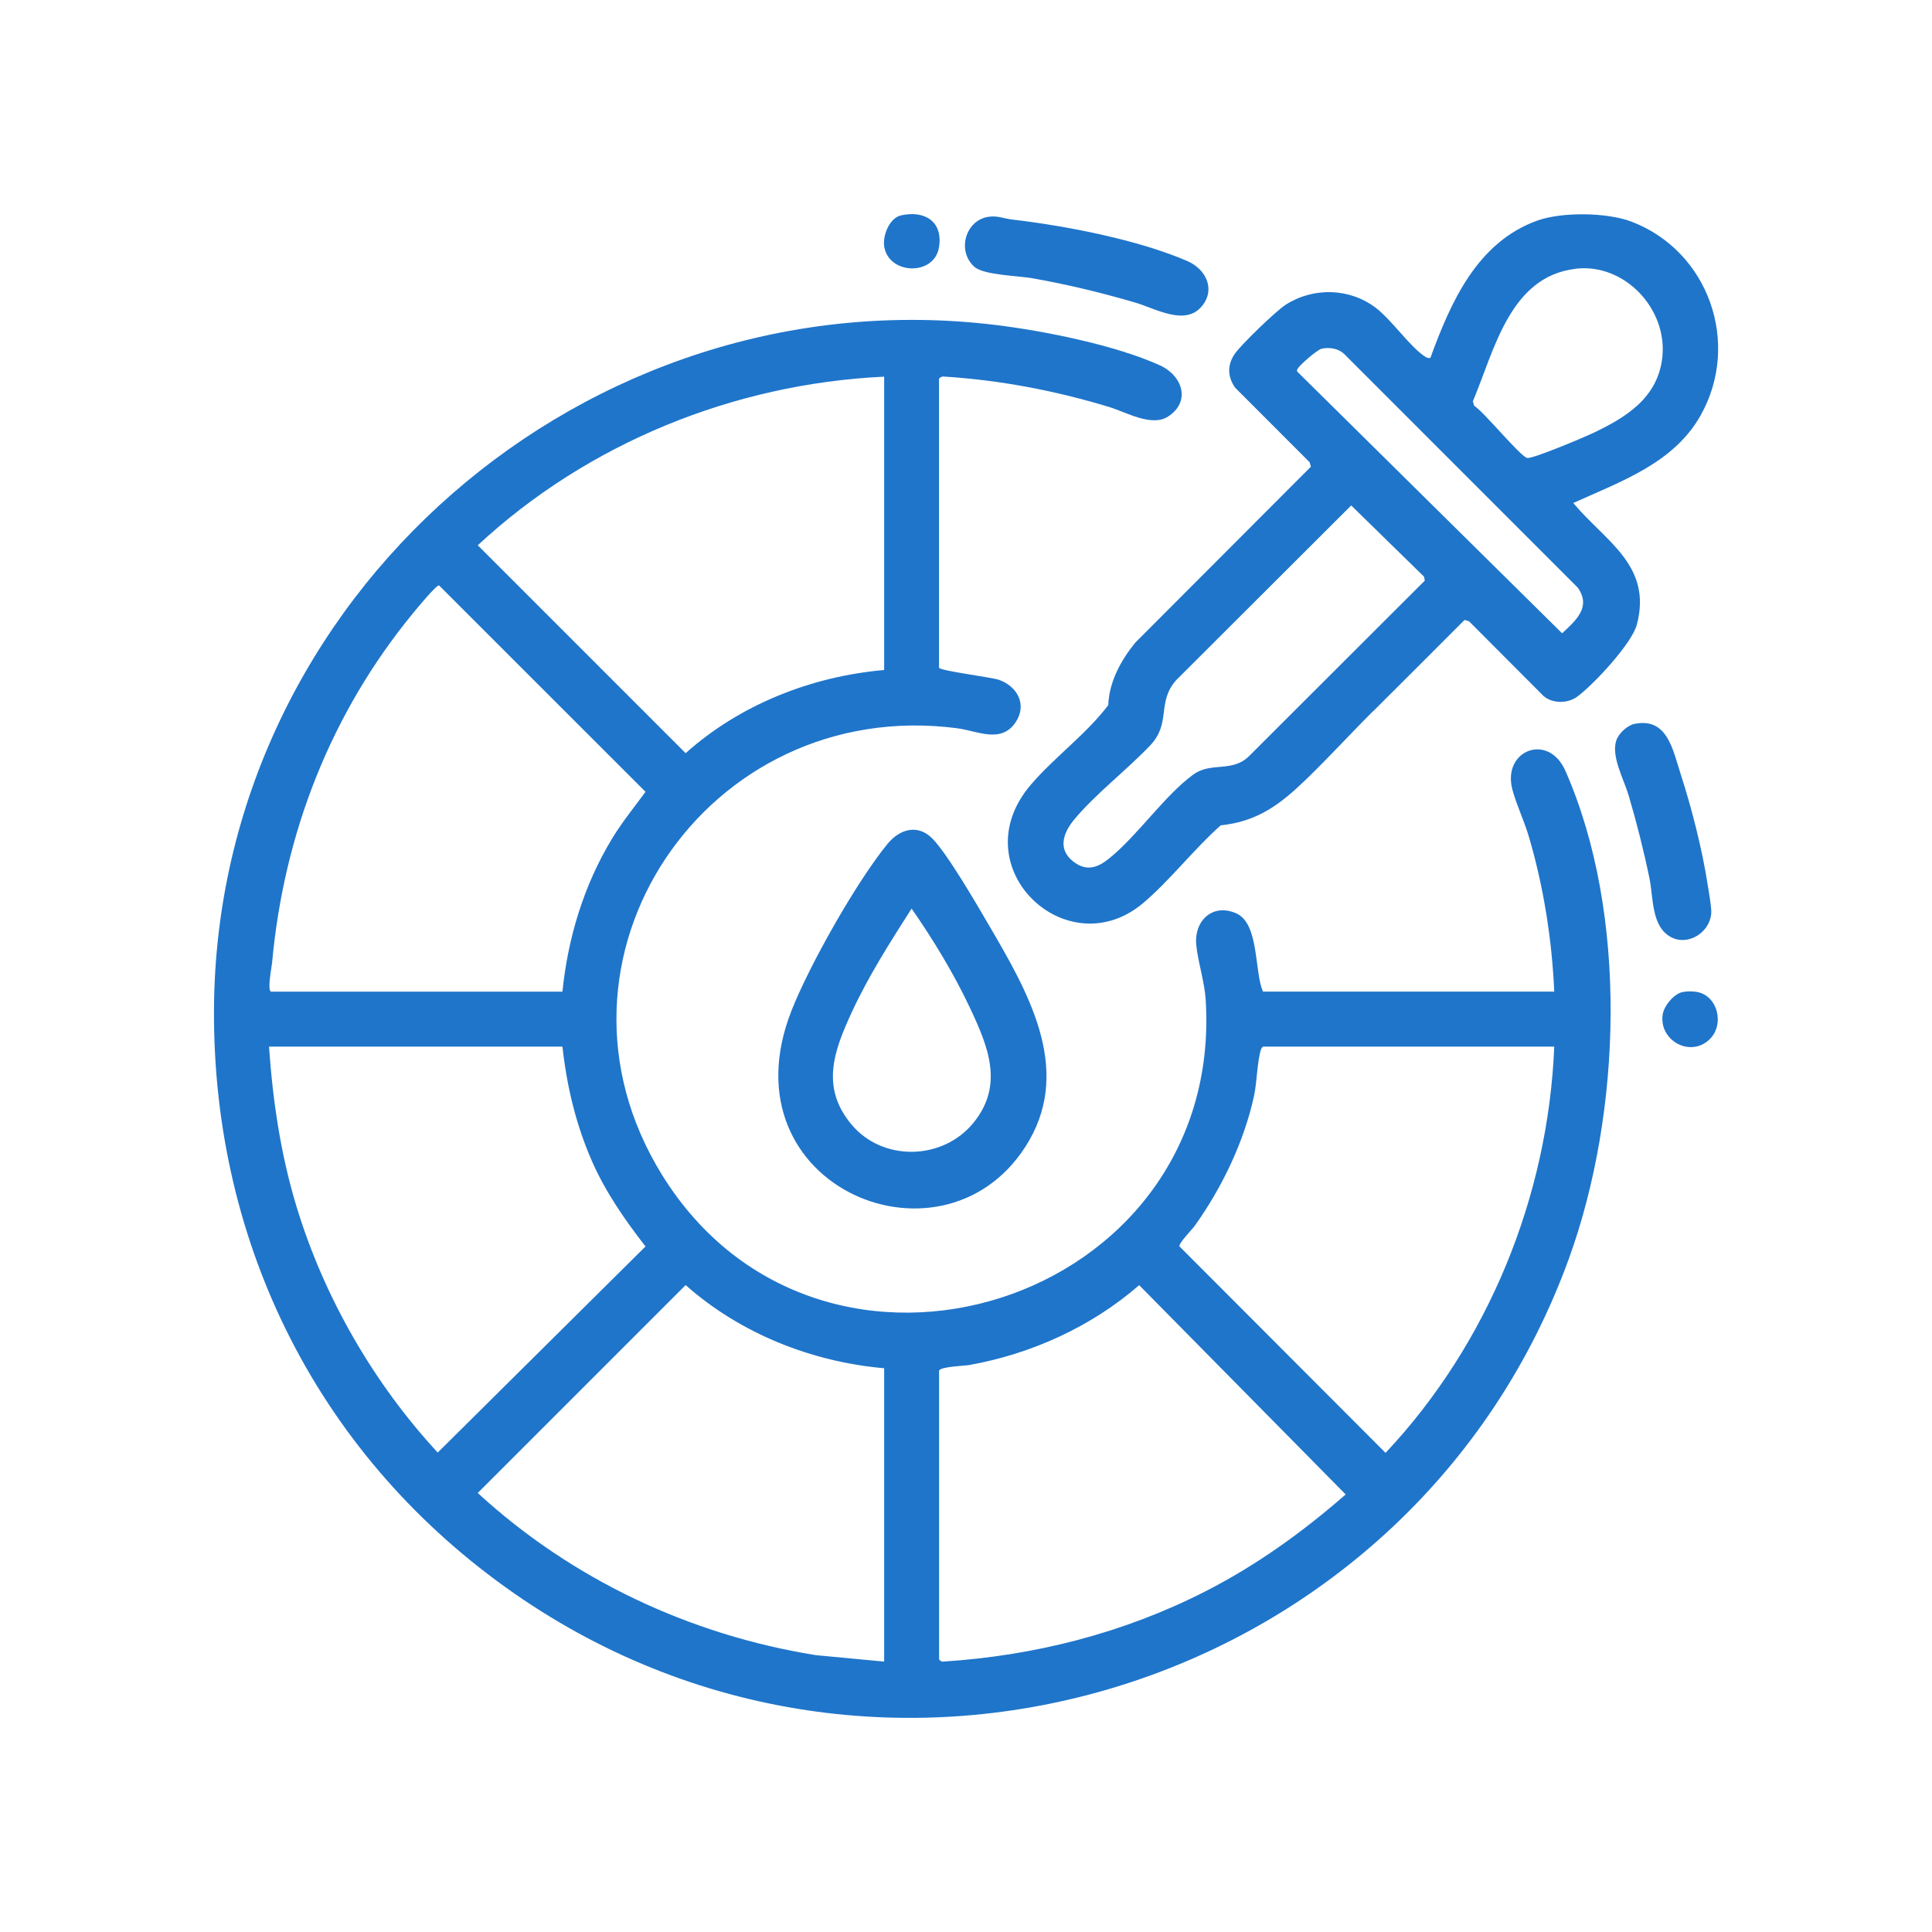
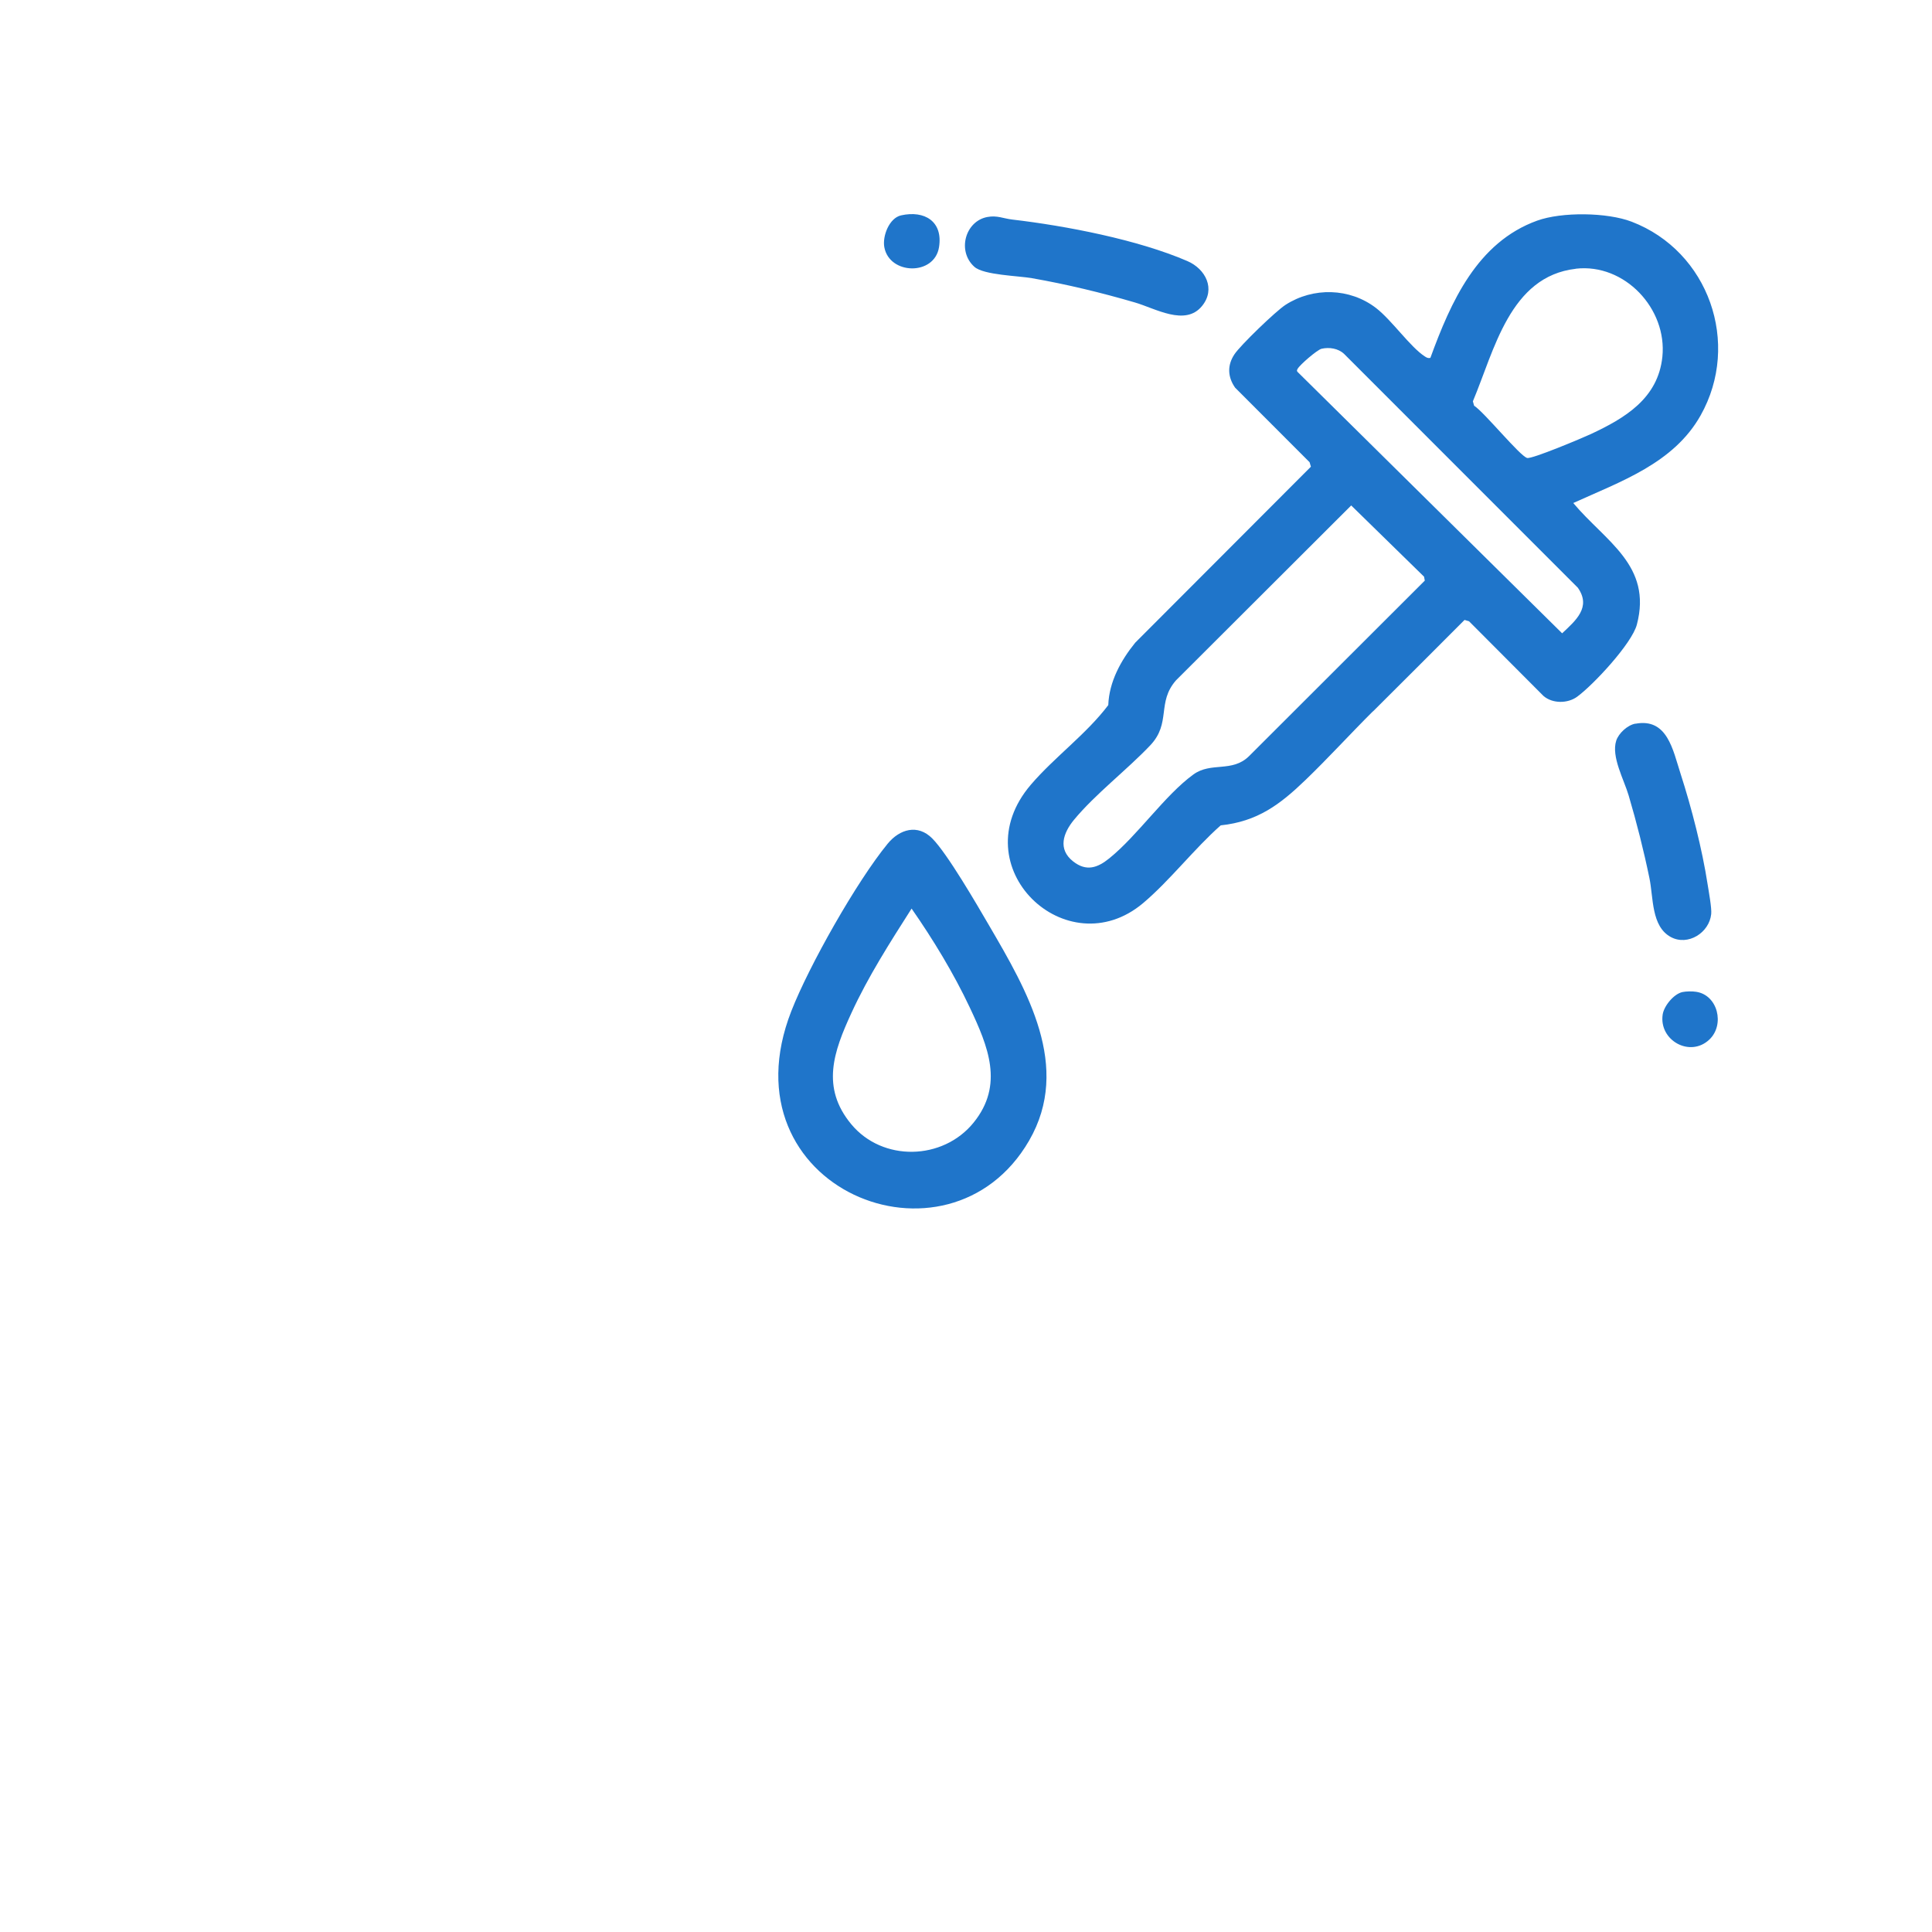
<svg xmlns="http://www.w3.org/2000/svg" id="Layer_1" data-name="Layer 1" viewBox="0 0 250 250">
  <defs>
    <style>.cls-1{fill:#1f75ca}</style>
  </defs>
-   <path d="M201.12 128.32c-.3-6.77-1.39-13.65-3.31-20.14-.59-1.98-1.6-4.1-2.11-6.02-1.34-5.08 4.66-7.43 6.87-2.4 8.15 18.55 7.28 44.23.46 63.06-20.01 55.28-87.76 77.2-136.41 43.42-25.12-17.44-39.09-44.95-38.93-75.6.27-53.41 48.21-95.06 101.21-88.58 6.25.76 15.49 2.62 21.18 5.21 2.95 1.34 4.05 4.69 1.07 6.63-2.14 1.39-5.44-.58-7.67-1.25-7.06-2.13-14.07-3.47-21.46-3.93-.17 0-.51.2-.51.31v37.36c0 .4 6.8 1.24 7.76 1.58 2.39.85 3.67 3.22 2.15 5.49-1.87 2.81-4.97 1.11-7.6.77-32.35-4.2-55.45 29.88-38.14 57.82 20.56 33.18 72.74 16.75 70.34-22.62-.15-2.42-.99-4.86-1.22-7.11-.33-3.16 2.1-5.48 5.16-4.14 3.01 1.32 2.33 7.58 3.47 10.13h37.67Zm-86.71-79.58c-19.47.92-38.35 8.6-52.59 21.82l26.9 26.9c7.04-6.29 16.27-9.94 25.69-10.76V48.74Zm-41.63 79.58c.7-6.94 2.76-13.74 6.37-19.72 1.3-2.16 2.89-4.11 4.38-6.14L56.81 75.75c-.36-.06-2.89 3.02-3.32 3.54-10.68 12.99-16.75 28.54-18.28 45.27-.04.48-.69 3.76-.1 3.76h37.67Zm0 7.11H34.81c.49 7.03 1.51 13.96 3.56 20.7 3.55 11.72 9.98 22.87 18.27 31.83l26.89-26.67c-2.68-3.45-5.19-7.05-6.95-11.08-2.06-4.71-3.24-9.68-3.8-14.78Zm128.34 0h-37.67c-.13.09-.22.19-.27.34-.51 1.57-.52 4.23-.9 6-1.29 5.96-4.16 11.94-7.7 16.87-.37.51-2.05 2.21-1.96 2.64L179.29 188c13.28-14.12 21.04-33.18 21.83-52.58Zm-86.71 41.62c-9.4-.82-18.64-4.51-25.69-10.76l-26.9 26.9c12.14 11.16 27.46 18.38 43.78 20.99l8.81.83v-37.96Zm7.11.3v37.36c0 .09.32.34.49.3 11.81-.75 23.3-3.67 33.83-9.02 6.64-3.37 12.7-7.72 18.29-12.61l-26.72-27.08c-6.18 5.37-13.89 8.87-21.95 10.33-.6.11-3.77.2-3.94.73Z" class="cls-1" />
  <path d="M177.64 92.06c-2.93 2.92-5.73 6-8.7 8.86-3.31 3.19-6.22 5.38-10.98 5.88-3.45 3.05-6.56 7.12-10.04 10.06-9.89 8.33-23.63-4.7-14.52-15.33 3.08-3.59 7.16-6.52 10.01-10.29.11-3.02 1.63-5.79 3.49-8.08l22.73-22.77-.17-.58-9.64-9.65c-.97-1.39-1.03-2.9-.08-4.32.79-1.19 5.37-5.6 6.6-6.39 3.59-2.32 8.32-2.2 11.71.4 2.05 1.58 4.42 5.04 6.32 6.27.25.16.41.26.72.19 2.64-7.22 6.04-14.95 13.82-17.76 3.19-1.15 9.05-1.08 12.23.14 9.96 3.82 14.16 15.74 8.92 25.06-3.49 6.21-10.35 8.55-16.48 11.34 4.15 4.96 10.25 8.06 8.23 15.73-.65 2.46-5.62 7.79-7.72 9.33-1.22.9-3.2.92-4.37-.1l-9.63-9.66-.58-.17c-3.94 3.96-7.89 7.89-11.84 11.83Zm26.27-57.28c-8.54.98-10.54 10.55-13.32 17.15l.16.57c1.31.83 5.92 6.51 6.86 6.76.62.17 7.14-2.58 8.22-3.08 4.43-2.07 8.72-4.61 9.28-10.01.64-6.22-4.88-12.12-11.2-11.4Zm-32.9 10.35c-.57.13-2.85 2.11-3.1 2.6-.08.16-.14.25 0 .4l34.23 33.82c1.74-1.64 3.81-3.37 2.03-5.9l-30.25-30.26c-.76-.71-1.91-.89-2.91-.66Zm3.84 20.27-22.67 22.63c-2.53 2.88-.59 5.52-3.35 8.43-3.01 3.17-7.12 6.31-9.86 9.63-1.39 1.69-2.13 3.79-.1 5.38 1.71 1.34 3.15.83 4.67-.4 3.66-2.95 7.2-8.18 10.88-10.85 2.29-1.67 5-.22 7.19-2.36l22.76-22.73-.1-.51-9.43-9.22Zm-54.21 43.1c1.97 1.99 5.77 8.55 7.34 11.24 4.92 8.43 10.71 18.3 5.19 27.85-10.45 18.06-39.75 6.2-30.77-16.76 2.3-5.89 8.46-16.77 12.46-21.65 1.55-1.89 3.89-2.59 5.78-.68Zm-2.68 9.07c-2.78 4.36-5.63 8.81-7.79 13.52-2.3 4.99-3.96 9.63-.02 14.38 4.05 4.89 11.86 4.7 15.83-.2s1.88-9.87-.5-14.92c-2.08-4.41-4.74-8.79-7.52-12.78Zm9.8-89.49c1.27-.24 2.08.2 3.23.33 6.93.81 16.24 2.6 22.65 5.37 2.37 1.02 3.7 3.62 1.9 5.82-2.17 2.66-6.03.31-8.68-.46-4.38-1.28-8.81-2.35-13.31-3.14-1.8-.32-6.25-.4-7.46-1.47-2.27-2.02-1.2-5.91 1.67-6.45Zm83.87 65.57c4.13-.77 4.84 3.4 5.83 6.45 1.43 4.43 2.8 9.76 3.51 14.36.14.9.54 3.04.46 3.81-.24 2.42-3.01 4.18-5.23 2.98-2.54-1.38-2.24-5.09-2.76-7.6-.74-3.59-1.65-7.19-2.69-10.71-.6-2.05-2.28-5.03-1.61-7.1.32-.97 1.46-2.01 2.47-2.2Zm6.09 34.72c.48-.1 1.28-.11 1.77-.03 2.79.42 3.72 4.24 1.72 6.16-2.5 2.4-6.56.13-6.06-3.22.17-1.12 1.45-2.68 2.57-2.91ZM116.59 27.87c3.07-.69 5.45.8 4.92 4.11-.59 3.74-6.43 3.59-7.08 0-.26-1.43.63-3.76 2.16-4.11Z" class="cls-1" />
</svg>